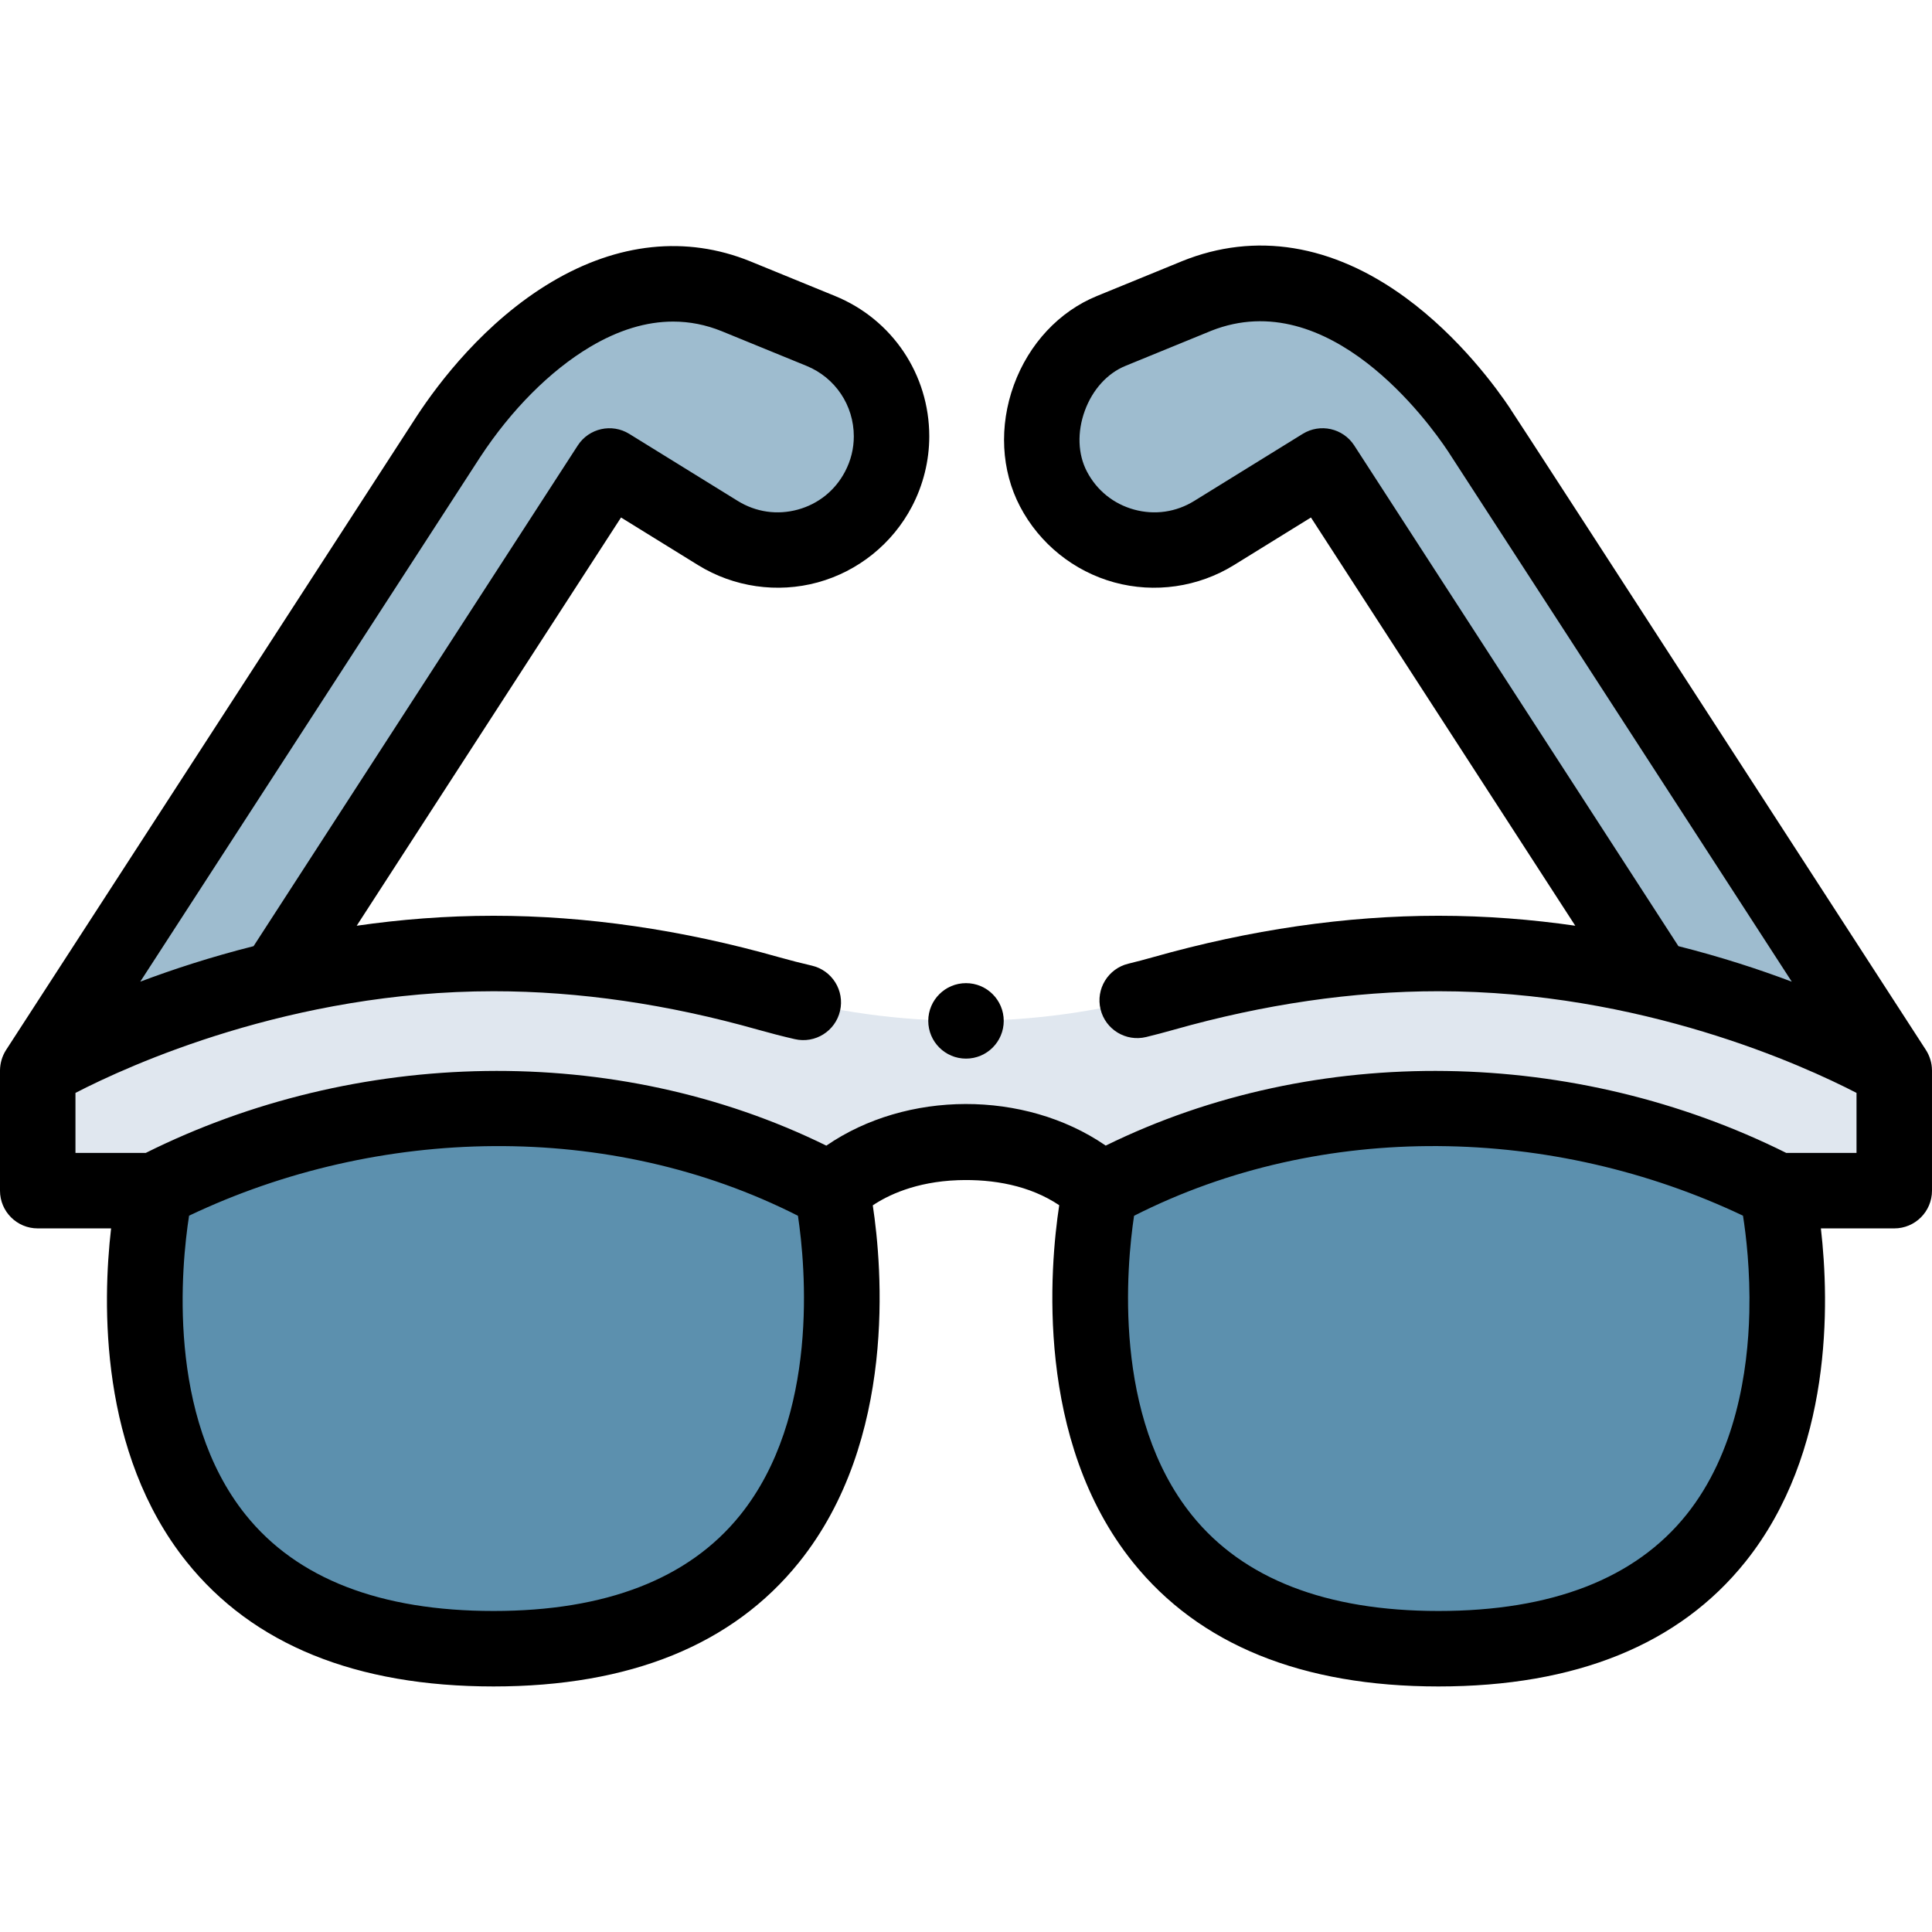
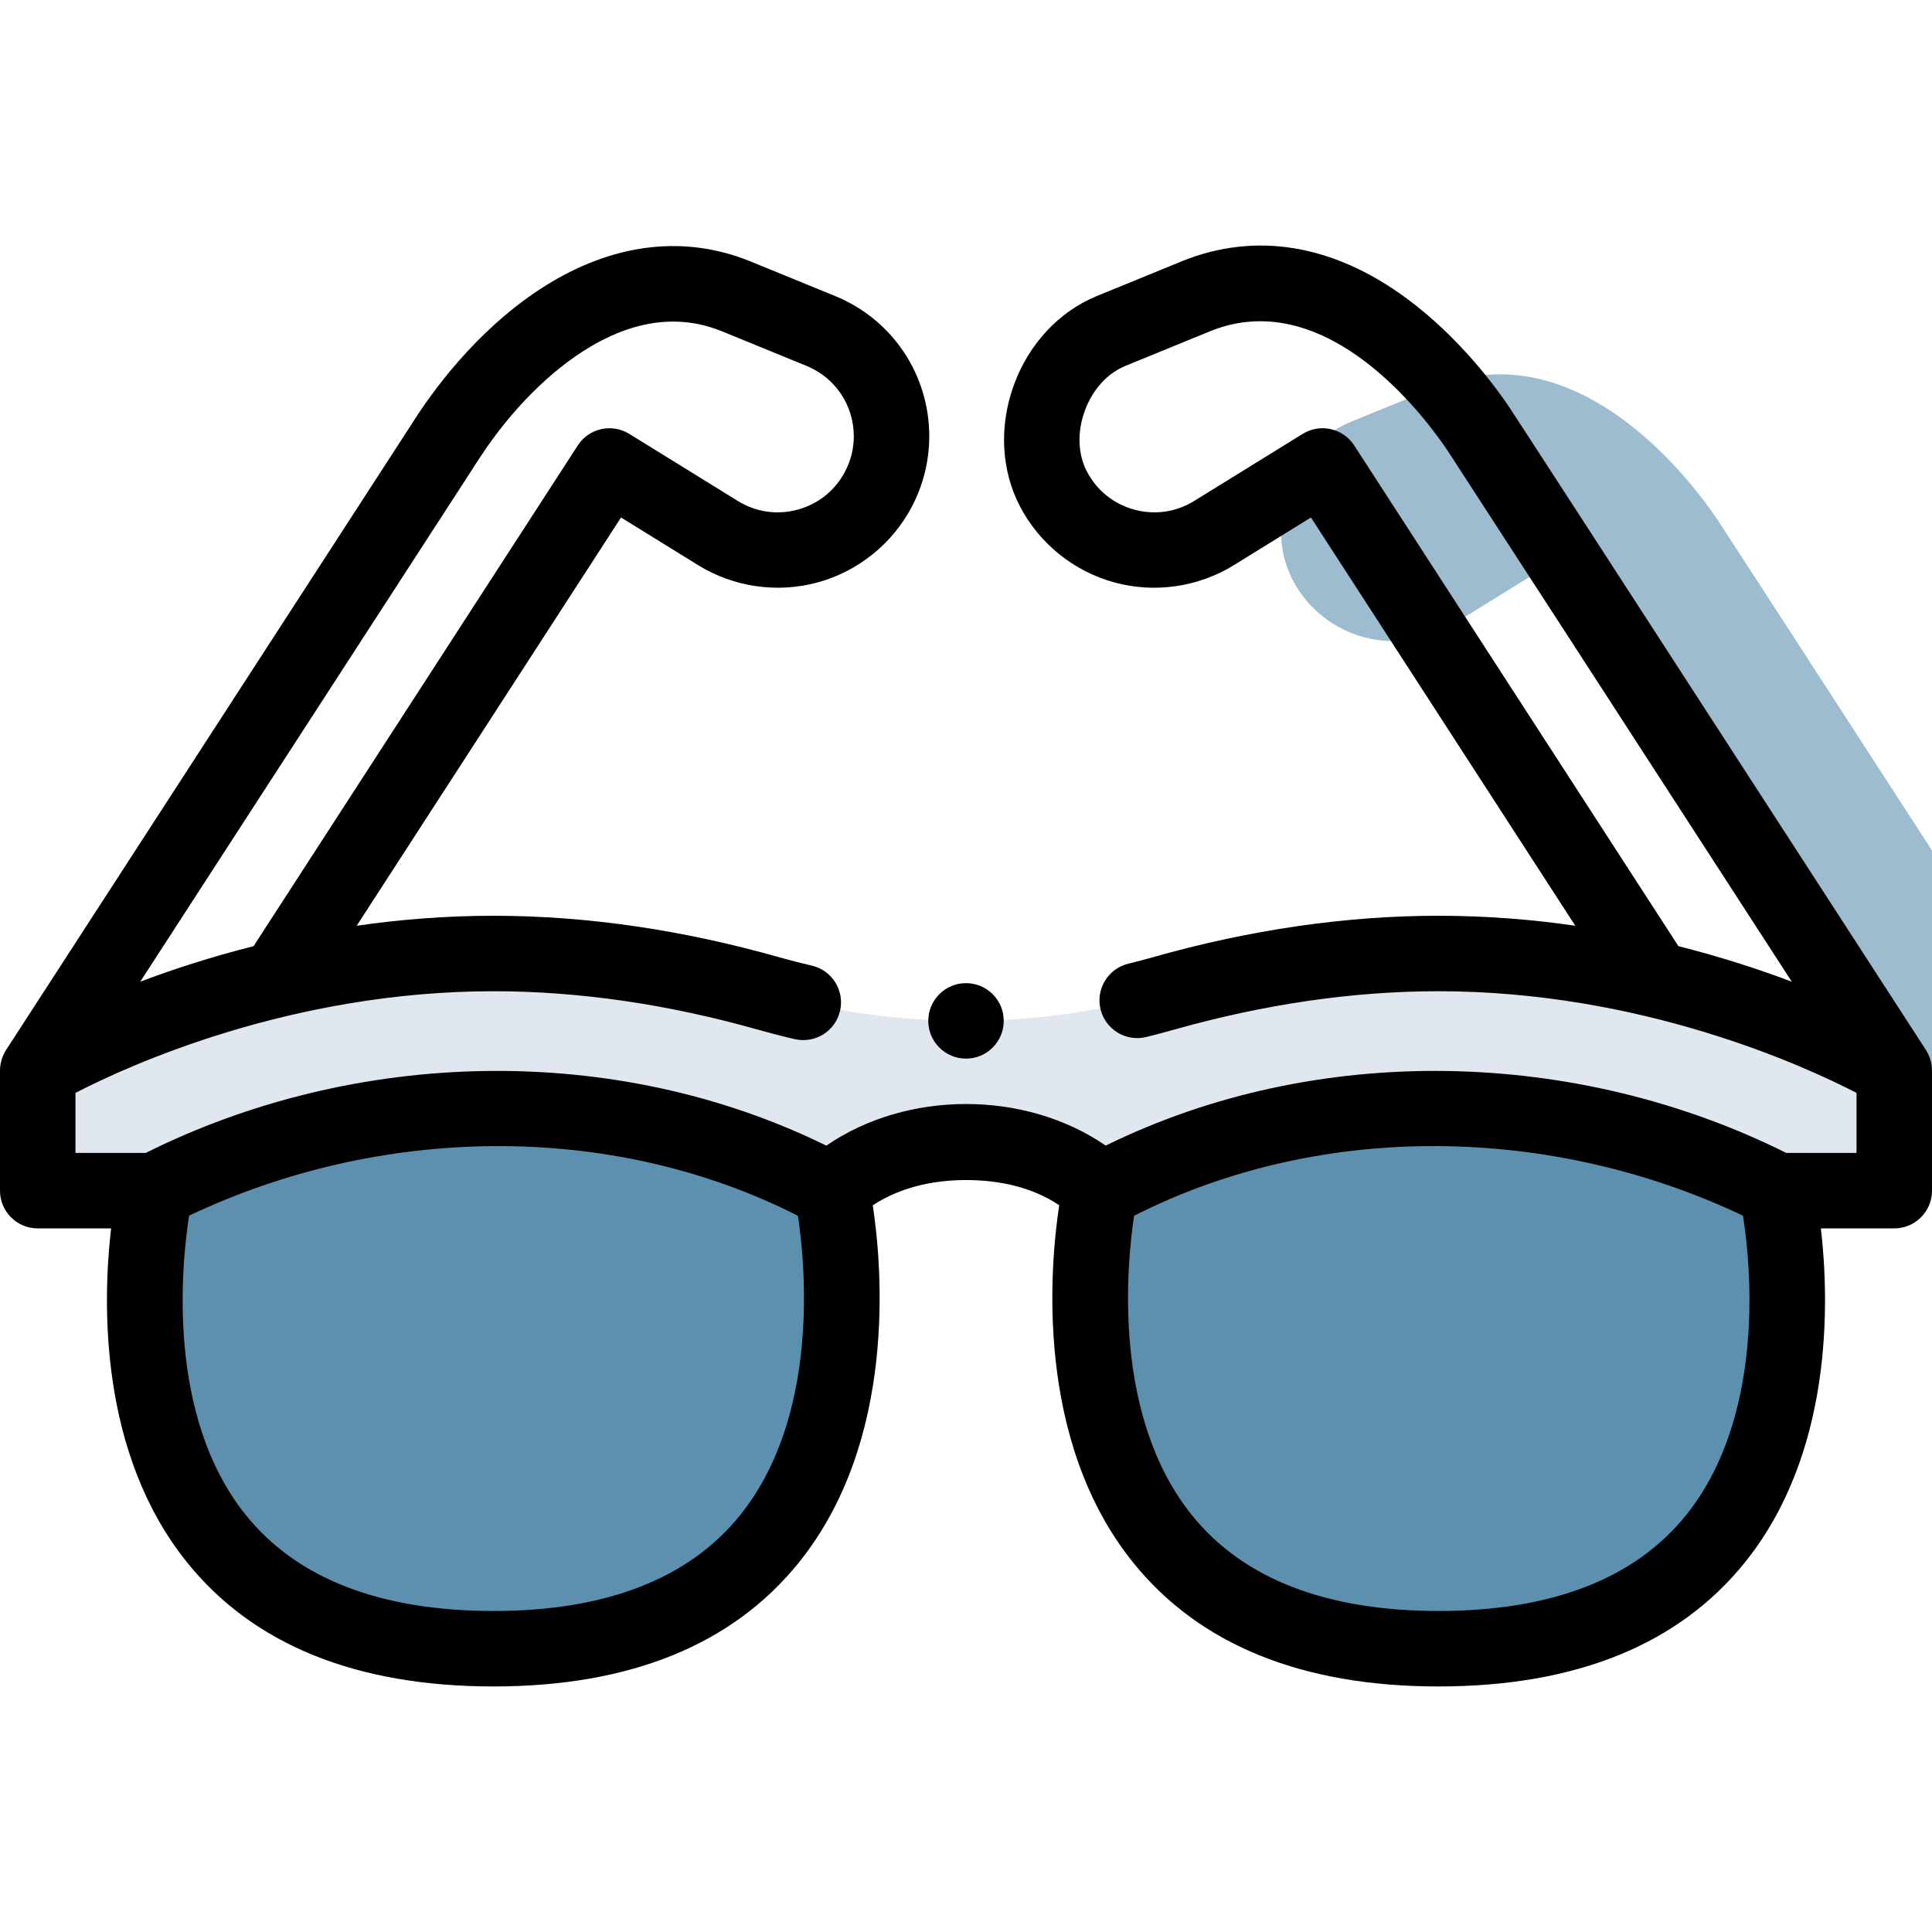
<svg xmlns="http://www.w3.org/2000/svg" id="Capa_1" enable-background="new 0 0 512 512" height="512" viewBox="0 0 512 512" width="512">
  <g>
    <g>
      <g>
        <path d="m41.137 315.537s85.596-49.151 179.317 0c0 0 26.663 121.389-89.658 121.389-116.951.001-89.659-121.389-89.659-121.389z" fill="#5c90ae" />
      </g>
      <g>
        <path d="m470.863 315.537s-85.596-49.151-179.317 0c0 0-26.663 121.389 89.658 121.389 116.951.001 89.659-121.389 89.659-121.389z" fill="#5c90ae" />
      </g>
      <g>
        <path d="m502 283.697v31.84h-31.14s-85.59-49.15-179.31 0c0 0-10.84-12.82-35.55-12.82-24.59 0-35.55 12.82-35.55 12.82-93.72-49.15-179.31 0-179.31 0h-31.14v-31.84s51.47-31.01 120.8-31.01c27.233 0 52.391 4.786 72.902 10.598 34.169 9.681 70.426 9.681 104.595 0 20.511-5.812 45.67-10.598 72.902-10.598 69.331 0 120.801 31.01 120.801 31.01z" fill="#e0e7ef" />
      </g>
      <g>
-         <path d="m236.27 115.637c0 4.7-1.11 9.49-3.46 13.97-8.12 15.5-27.67 20.85-42.55 11.65l-28.75-17.77-88.11 136.08c-38.5 9.13-63.4 24.13-63.4 24.13l108.89-168.04c15.825-24.12 45.153-49.686 76.12-37.16l22.52 9.21c11.76 4.81 18.74 16.12 18.74 27.93z" fill="#9ebccf" />
-       </g>
+         </g>
      <g>
-         <path d="m502 283.697s-24.9-15-63.4-24.13l-88.11-136.08-28.75 17.77c-14.88 9.2-34.43 3.85-42.55-11.65-7.76-14.8-.33-35.52 15.28-41.9l22.51-9.21.01-.01c38.38-15.51 68.86 26.24 74.98 35.43.425.531 110.03 169.78 110.03 169.78z" fill="#9ebccf" />
+         <path d="m502 283.697l-88.11-136.08-28.75 17.77c-14.88 9.2-34.43 3.85-42.55-11.65-7.76-14.8-.33-35.52 15.28-41.9l22.51-9.21.01-.01c38.38-15.51 68.86 26.24 74.98 35.43.425.531 110.03 169.78 110.03 169.78z" fill="#9ebccf" />
      </g>
      <g>
        <path d="m511.992 283.571c-.015-1.877-.59-3.727-1.598-5.309-94.106-145.316-107.843-166.462-110.119-169.876l.018-.012c-3.574-5.368-13.439-18.988-27.81-29.505-19.347-14.158-39.832-17.499-59.24-9.654-.111.045-.221.092-.331.141l-22.227 9.094c-10.004 4.089-18.019 12.675-21.991 23.557-3.982 10.911-3.385 22.663 1.637 32.24 5.153 9.837 14.25 17.16 24.956 20.092 10.708 2.932 22.265 1.263 31.71-4.576l20.42-12.622 70.05 108.188c-11.369-1.643-23.515-2.643-36.268-2.643-24.478 0-49.923 3.693-75.63 10.977-2.165.614-4.371 1.195-6.559 1.727-5.366 1.305-8.658 6.714-7.352 12.081s6.714 8.656 12.081 7.353c2.429-.591 4.88-1.237 7.283-1.918 23.932-6.781 47.543-10.219 70.177-10.219 53.729 0 96.783 19.698 110.8 26.944v15.906h-18.624c-55.63-27.749-124.268-29.498-180.348-1.938-.069-.05-.147-.101-.216-.151-21.352-14.553-52.531-14.488-73.821.159-56.07-27.564-124.738-25.823-180.365 1.931h-18.625v-15.906c14.029-7.252 57.078-26.944 110.8-26.944 22.634 0 46.245 3.438 70.177 10.219 3.182.901 6.431 1.736 9.656 2.479 5.381 1.243 10.75-2.115 11.992-7.497 1.241-5.381-2.115-10.75-7.497-11.992-2.906-.67-5.833-1.422-8.7-2.234-25.706-7.284-51.151-10.977-75.629-10.977-12.753 0-24.899 1-36.268 2.643l70.05-108.188 20.419 12.621c9.446 5.839 21.003 7.507 31.711 4.576 10.707-2.932 19.803-10.255 24.954-20.087 3.012-5.742 4.604-12.179 4.604-18.615 0-16.389-9.795-30.985-24.955-37.186l-22.556-9.225c-16.875-6.826-35.063-4.918-52.601 5.514-17.673 10.513-29.909 26.711-35.661 35.479l-108.888 168.041c-1.042 1.619-1.592 3.518-1.608 5.438v31.84c0 5.523 4.477 10 10 10h19.442c-2.278 19.775-3.163 59.398 19.999 88.346 17.544 21.926 44.916 33.043 81.354 33.043 36.165 0 63.398-11.061 80.941-32.876 26.033-32.372 22.047-78.226 19.562-94.618 3.871-2.602 11.281-6.269 22.63-6.674 9.293-.309 18.963 1.393 26.779 6.636-2.486 16.36-6.497 62.26 19.556 94.656 17.543 21.815 44.776 32.876 80.941 32.876 36.439 0 63.811-11.118 81.354-33.043 23.162-28.948 22.277-68.571 19.999-88.346h19.443c5.523 0 10-4.477 10-10v-31.84c0-.042-.008-.084-.008-.126zm-384.741-162.428c8.246-12.568 18.592-22.943 29.132-29.213 7.517-4.471 14.878-6.709 22.004-6.709 4.375 0 8.661.844 12.836 2.533l22.52 9.21c7.609 3.112 12.525 10.442 12.525 18.674 0 3.258-.779 6.396-2.318 9.329-2.625 5.01-7.072 8.591-12.522 10.083-5.451 1.491-11.102.676-15.913-2.298l-28.75-17.77c-4.627-2.86-10.695-1.496-13.652 3.071l-85.915 132.69c-11.325 2.854-21.422 6.163-30.027 9.408zm68.846 280.442c-13.563 16.815-35.534 25.342-65.301 25.342-30.021 0-52.12-8.569-65.683-25.47-21.021-26.195-17.06-66.048-15.007-79.291 50.153-23.852 111.445-25.319 161.36.029 1.996 13.346 5.733 53.227-15.369 79.39zm267.491-53.704c-.361 15.371-3.542 37.13-16.645 53.507-13.56 16.946-35.677 25.539-65.738 25.539-29.768 0-51.738-8.526-65.301-25.342-21.106-26.169-17.363-66.059-15.369-79.391 49.964-25.35 111.151-23.891 161.376-.022.82 5.212 1.939 14.572 1.677 25.709zm-104.704-229.829c-2.958-4.568-9.025-5.933-13.652-3.071l-28.751 17.771c-4.811 2.974-10.462 3.789-15.912 2.298-5.45-1.492-9.897-5.073-12.523-10.086-2.413-4.601-2.618-10.469-.563-16.099 2.044-5.601 5.97-9.938 10.773-11.902l22.51-9.21c.076-.031.152-.063.227-.096 31.234-12.361 57.661 24.308 62.653 31.803.026.04.053.079.08.118 2.079 3.13 53.088 81.866 91.114 140.579-8.608-3.247-18.71-6.558-30.041-9.414z" />
      </g>
    </g>
    <circle cx="256" cy="270.544" r="10" />
  </g>
</svg>